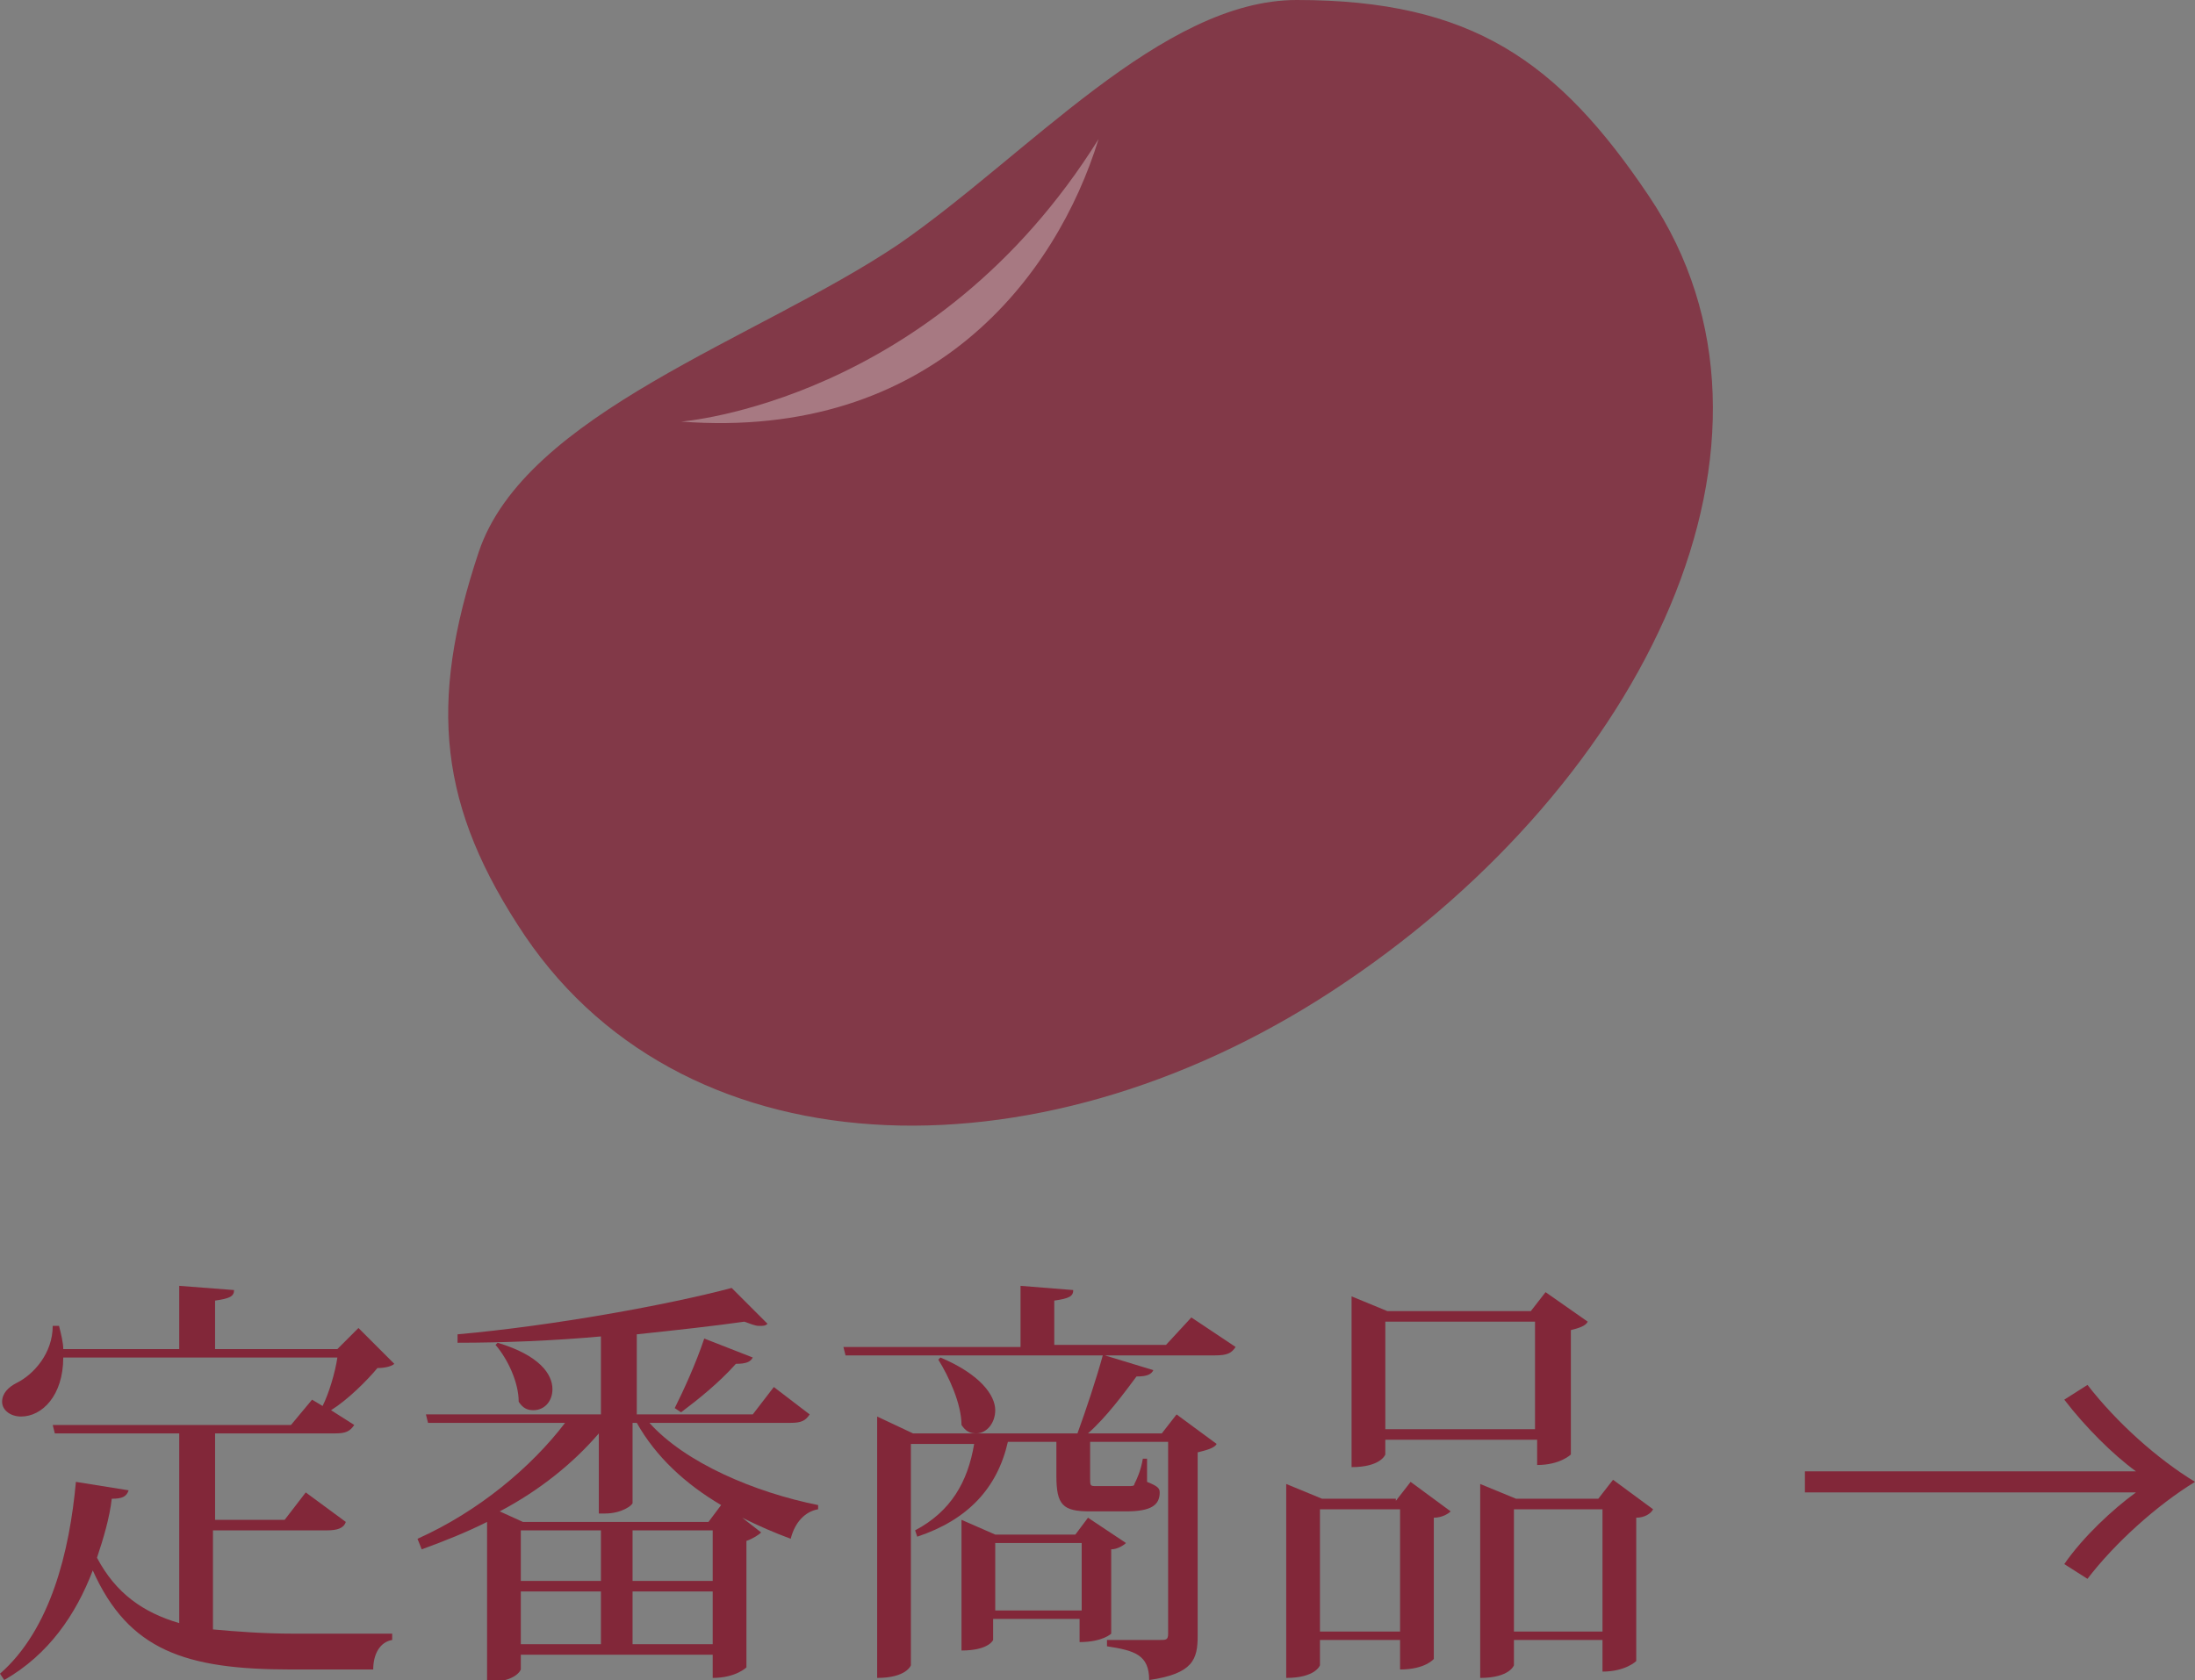
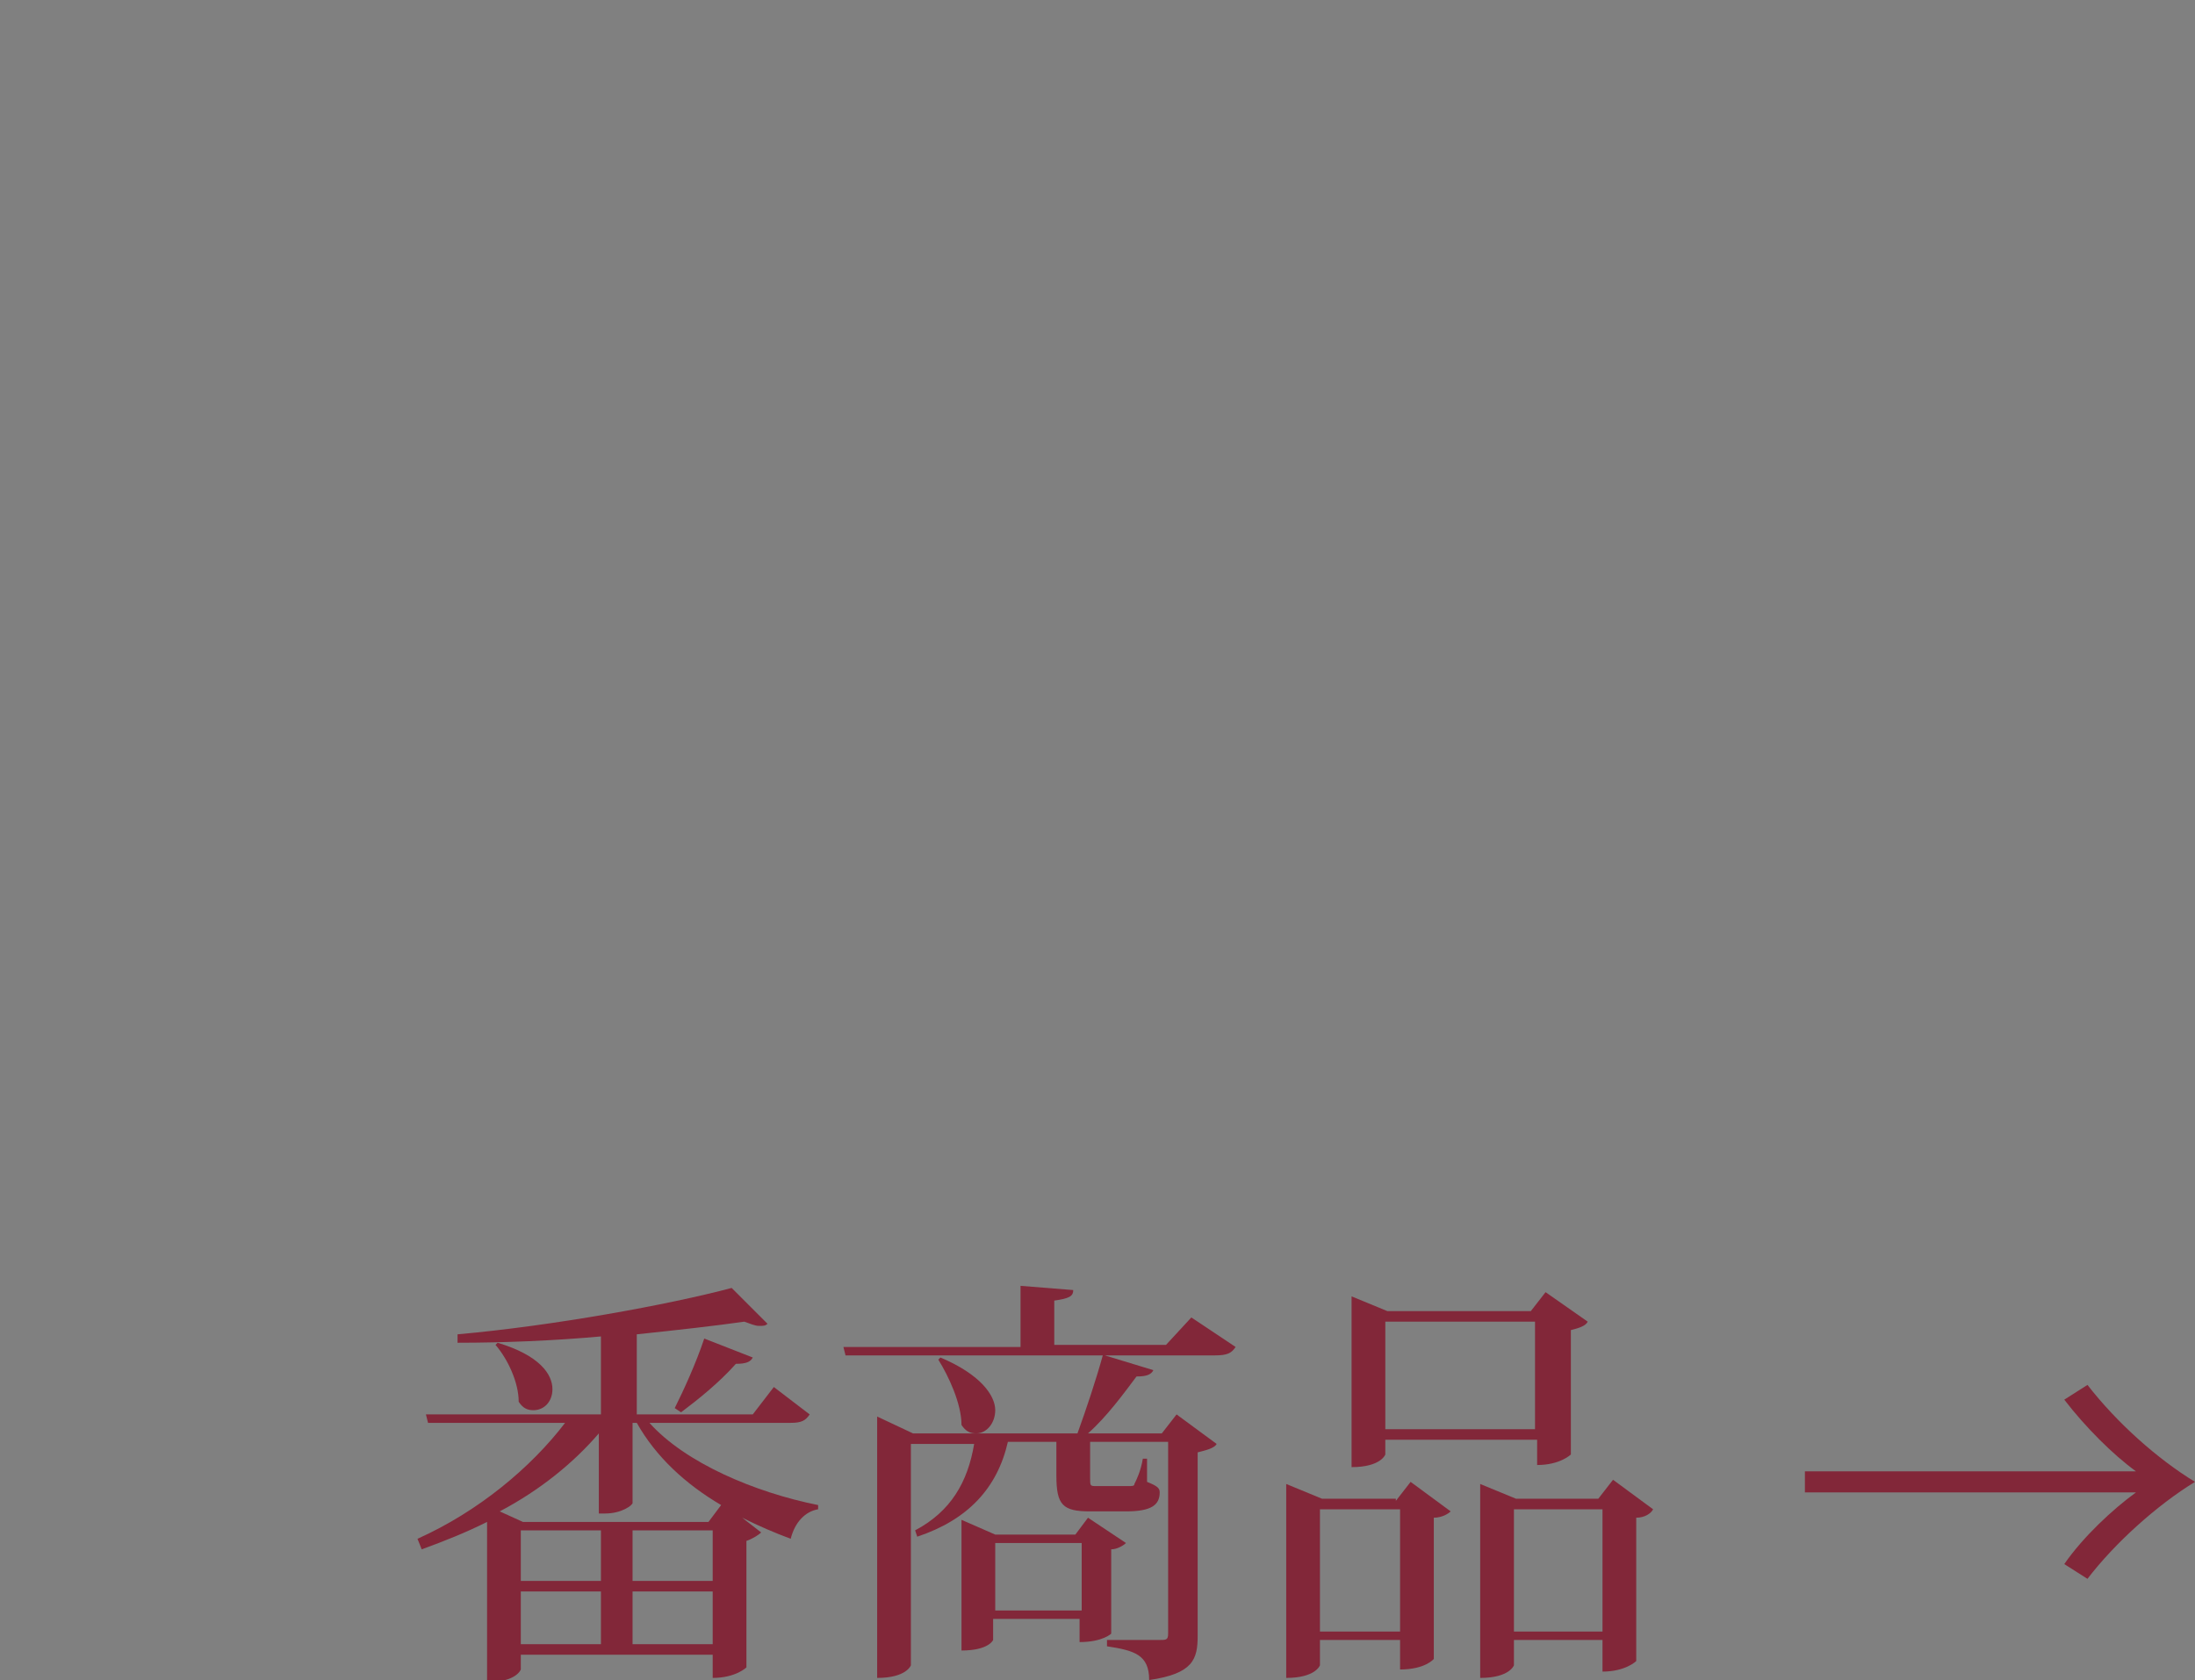
<svg xmlns="http://www.w3.org/2000/svg" version="1.1" id="レイヤー_1" x="0px" y="0px" width="104.1px" height="79.7px" viewBox="0 0 104.1 79.7" style="enable-background:new 0 0 104.1 79.7;" xml:space="preserve">
  <rect x="0" y="0" width="104.1" height="79.7" fill="#808080" stroke="none" />
  <style type="text/css">
	.st0{opacity:0.8;}
	.st1{fill:#822739;}
	.st2{opacity:0.37;fill:#FFFFFF;}
</style>
  <g>
    <g class="st0">
-       <path class="st1" d="M63.8,46.6C77.9,37.1,86,20.9,78.2,9.3C73.9,2.9,69.8,0,61.5,0c-6.4,0-12.8,7.4-18.9,11.6    c-6.7,4.5-17.7,8-19.9,14.6c-2.4,7.2-1.9,12.1,2.2,18.2C32.7,55.9,49.8,56.1,63.8,46.6z" />
-       <path class="st2" d="M32.3,20c0,0,12-0.9,19.8-13.4C50.1,13.1,44.2,20.9,32.3,20z" />
-     </g>
+       </g>
    <g>
      <g>
        <g>
-           <path class="st1" d="M10.1,72.6v4.7c1.1,0.1,2.4,0.2,3.8,0.2c1.1,0,3.5,0,4.7,0v0.3c-0.6,0.1-0.9,0.7-0.9,1.4h-3.9      c-5,0-7.7-0.9-9.4-4.7c-0.8,2.1-2.1,4-4.2,5.2L0,79.4c2.4-2.1,3.3-5.8,3.6-9.1l2.5,0.4c-0.1,0.3-0.3,0.4-0.8,0.4      C5.2,72,4.9,73,4.6,73.9c0.9,1.7,2.2,2.6,3.9,3.1v-9H2.6l-0.1-0.4h11.3l1-1.2l0.5,0.3c0.3-0.6,0.6-1.6,0.7-2.3H3      c0,1.8-1,2.8-2,2.8c-0.5,0-0.9-0.3-0.9-0.7c0-0.4,0.3-0.7,0.7-0.9c0.8-0.4,1.7-1.4,1.7-2.7l0.3,0c0.1,0.4,0.2,0.8,0.2,1.1h5.5      v-3l2.6,0.2c0,0.3-0.2,0.4-0.9,0.5V64h5.8l1-1l1.7,1.7c-0.1,0.1-0.4,0.2-0.8,0.2c-0.5,0.6-1.4,1.5-2.2,2l1.1,0.7      c-0.2,0.3-0.4,0.4-0.9,0.4h-5.7v4.1h3.3l1-1.3l1.9,1.4c-0.1,0.3-0.4,0.4-0.9,0.4H10.1z" />
          <path class="st1" d="M38.4,67.1c-0.2,0.3-0.4,0.4-0.9,0.4h-6.7c1.7,1.9,5,3.3,8,3.9l0,0.2c-0.6,0.1-1.1,0.6-1.3,1.4      c-0.8-0.3-1.5-0.6-2.3-1v0l0.9,0.7c-0.1,0.1-0.4,0.3-0.7,0.4v6c0,0-0.5,0.5-1.6,0.5v-1.1h-9.1v0.7c0,0-0.2,0.6-1.6,0.6v-7.6      c-1,0.5-2,0.9-3.1,1.3L19.8,73c2.9-1.3,5.4-3.4,7-5.5h-6.5l-0.1-0.4h8.3v-3.7c-2.2,0.2-4.6,0.3-6.8,0.3l0-0.4      c4.5-0.4,10-1.4,13-2.2l1.7,1.7c-0.1,0.1-0.2,0.1-0.4,0.1c-0.2,0-0.4-0.1-0.7-0.2c-1.4,0.2-3.2,0.4-5.1,0.6v3.8h5.5l1-1.3      L38.4,67.1z M23.6,63.7c2,0.6,2.6,1.5,2.6,2.2c0,0.6-0.4,1-0.9,1c-0.3,0-0.5-0.1-0.7-0.4c0-0.9-0.5-2-1.1-2.7L23.6,63.7z       M33.6,72.2l0.6-0.8c-1.7-1-3.1-2.3-4-3.9h-0.2v3.8c0,0.1-0.5,0.5-1.3,0.5h-0.3v-3.8c-1.2,1.4-2.8,2.7-4.7,3.7l1.1,0.5H33.6z       M28.5,75v-2.4h-3.8V75H28.5z M24.7,75.5V78h3.8v-2.5H24.7z M33.8,75v-2.4H30V75H33.8z M30,78h3.8v-2.5H30V78z M35.7,64.4      c-0.1,0.2-0.3,0.3-0.8,0.3c-0.8,0.9-1.8,1.7-2.6,2.3L32,66.8c0.4-0.8,1-2.1,1.4-3.3L35.7,64.4z" />
          <path class="st1" d="M56.5,62.5l2.1,1.4c-0.2,0.3-0.4,0.4-1,0.4h-5.2l2.3,0.7c-0.1,0.2-0.3,0.3-0.8,0.3      c-0.6,0.8-1.4,1.9-2.3,2.7h3.5l0.7-0.9l1.9,1.4c-0.1,0.2-0.5,0.3-0.9,0.4v8.7c0,1.1-0.2,1.8-2.3,2.1c0-1.2-0.7-1.4-2-1.6v-0.3      H55c0.3,0,0.4,0,0.4-0.3v-9.1h-3.7v1.7c0,0.4,0,0.4,0.3,0.4h1.5c0.2,0,0.3,0,0.3-0.1c0.1-0.2,0.3-0.6,0.4-1.2h0.2v1.1      c0.5,0.2,0.6,0.3,0.6,0.5c0,0.6-0.4,0.9-1.6,0.9h-1.7c-1.3,0-1.6-0.3-1.6-1.7v-1.6h-2.3c-0.5,2.2-1.9,3.7-4.3,4.5l-0.1-0.3      c1.7-0.9,2.5-2.3,2.8-4.1h-3V79c0,0-0.2,0.6-1.6,0.6V67.2l1.7,0.8h7.8c0.4-1.1,0.9-2.6,1.2-3.7H40.1L40,63.9h8.4V61l2.5,0.2      c0,0.3-0.2,0.4-0.9,0.5v2.1h5.3L56.5,62.5z M44.6,64.4c1.9,0.8,2.6,1.8,2.6,2.5c0,0.6-0.4,1.1-0.9,1.1c-0.3,0-0.5-0.1-0.7-0.4      c0-1-0.6-2.3-1.1-3.1L44.6,64.4z M53.4,73.2c-0.1,0.1-0.4,0.3-0.7,0.3v4c0,0-0.4,0.4-1.5,0.4v-1.1h-4.1v1c0,0-0.2,0.5-1.5,0.5      v-6.2l1.6,0.7h3.8l0.6-0.8L53.4,73.2z M47.2,76.4h4.1v-3.2h-4.1V76.4z" />
          <path class="st1" d="M66.2,71.2l0.7-0.9l1.9,1.4C68.7,71.8,68.4,72,68,72v6.7c0,0-0.4,0.5-1.6,0.5v-1.4h-3.8v1.2      c0,0-0.2,0.6-1.6,0.6v-9.2l1.7,0.7H66.2z M62.6,77.4h3.8v-5.8h-3.8V77.4z M65.7,68.3V69c0,0-0.2,0.6-1.6,0.6v-8.1l1.7,0.7h6.8      l0.7-0.9l2,1.4c-0.1,0.2-0.4,0.3-0.8,0.4V69c0,0-0.5,0.5-1.6,0.5v-1.2H65.7z M72.8,62.7h-7.1v5.1h7.1V62.7z M76.5,70.2l1.9,1.4      C78.3,71.8,78,72,77.6,72v6.8c0,0-0.5,0.5-1.6,0.5v-1.5h-4.2v1.2c0,0-0.2,0.6-1.6,0.6v-9.2l1.7,0.7h3.9L76.5,70.2z M71.8,77.4      H76v-5.8h-4.2V77.4z" />
          <path class="st1" d="M85.6,71v-1.2h15.7c-1.1-0.8-2.4-2.1-3.4-3.4l1.1-0.7c1.4,1.8,3.3,3.5,5.1,4.6c-1.8,1.1-3.8,2.9-5.1,4.6      l-1.1-0.7c0.9-1.3,2.3-2.6,3.4-3.4H85.6z" />
        </g>
      </g>
    </g>
  </g>
</svg>